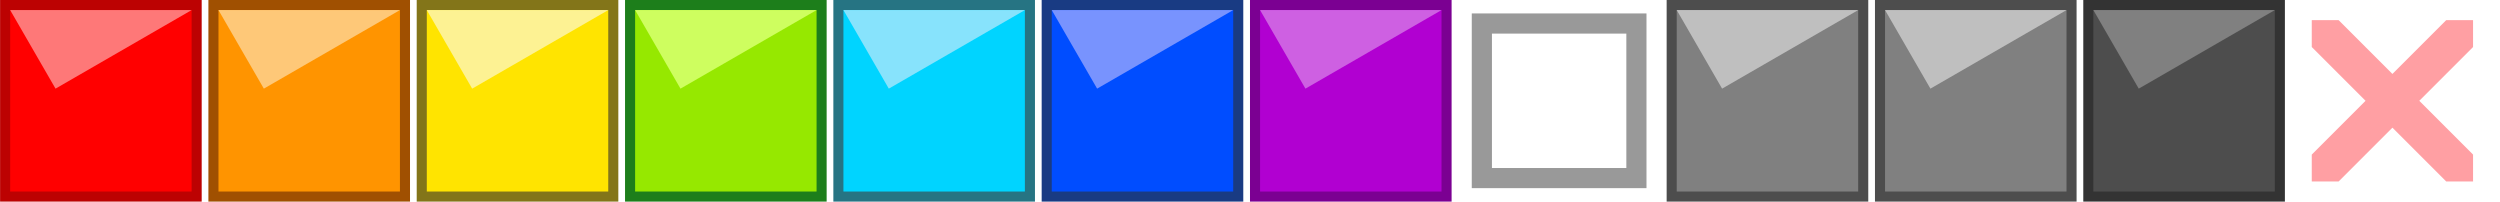
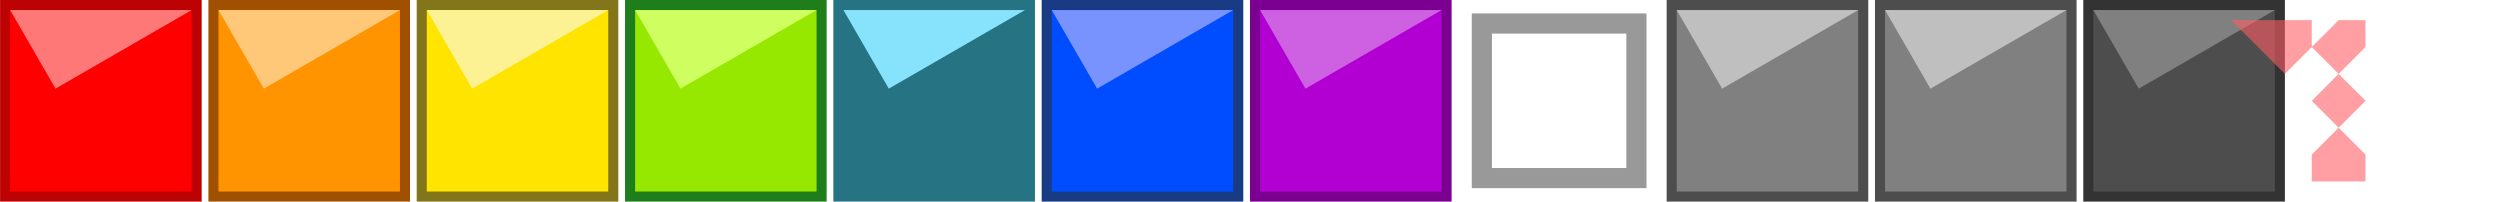
<svg xmlns="http://www.w3.org/2000/svg" xmlns:ns1="http://www.inkscape.org/namespaces/inkscape" xmlns:ns2="http://sodipodi.sourceforge.net/DTD/sodipodi-0.dtd" xmlns:ns3="http://www.openswatchbook.org/uri/2009/osb" width="372" height="30" viewBox="0 0 98.425 7.938" version="1.1" id="svg911" ns1:version="1.0 (4035a4fb49, 2020-05-01)" ns2:docname="tf-vee.svg">
  <defs id="defs905">
    <linearGradient id="linearGradient3721" ns3:paint="solid">
      <stop style="stop-color:#999999;stop-opacity:1;" offset="0" id="stop3719" />
    </linearGradient>
  </defs>
  <ns2:namedview ns1:snap-global="true" id="base" pagecolor="#666666" bordercolor="#9a9a9a" borderopacity="1" ns1:pageopacity="0" ns1:pageshadow="2" ns1:zoom="3.6793481" ns1:cx="183.99999" ns1:cy="14.999997" ns1:document-units="px" ns1:current-layer="g1899" ns1:document-rotation="0" showgrid="true" ns1:showpageshadow="false" borderlayer="true" ns1:window-width="1920" ns1:window-height="1018" ns1:window-x="-8" ns1:window-y="-8" ns1:window-maximized="1" units="px" ns1:snap-nodes="true" ns1:snap-bbox="true" ns1:bbox-nodes="true">
    <ns1:grid type="xygrid" id="grid2951" empspacing="31" />
  </ns2:namedview>
  <g ns1:label="Layer 1" ns1:groupmode="layer" id="layer1" transform="translate(-89.915,-165.725)">
    <g id="g1862">
      <rect style="fill:#bc0202;fill-opacity:1;stroke-width:0.611;stroke-linecap:round;stroke-linejoin:round;stroke-dashoffset:61.951;paint-order:fill markers stroke;stop-color:#000000" id="rect977" width="7.938" height="7.938" x="89.915" y="165.725" />
      <rect y="166.122" x="90.312" height="7.144" width="7.144" id="rect977-8" style="fill:#ff0000;fill-opacity:1;stroke-width:0.55;stroke-linecap:round;stroke-linejoin:round;stroke-dashoffset:61.951;paint-order:fill markers stroke;stop-color:#000000" />
      <path id="rect977-8-4" style="fill:#fe7878;fill-opacity:1;stroke-width:0.555;stroke-linecap:round;stroke-linejoin:round;stroke-dashoffset:61.951;paint-order:fill markers stroke;stop-color:#000000" d="m 90.312,166.122 1.786,3.093 5.358,-3.093 z" />
    </g>
    <g id="g1867">
      <rect y="165.725" x="98.117" height="7.938" width="7.938" id="rect1030" style="fill:#a05001;fill-opacity:1;stroke-width:0.611;stroke-linecap:round;stroke-linejoin:round;stroke-dashoffset:61.951;paint-order:fill markers stroke;stop-color:#000000" />
      <rect style="fill:#ff9400;fill-opacity:1;stroke-width:0.55;stroke-linecap:round;stroke-linejoin:round;stroke-dashoffset:61.951;paint-order:fill markers stroke;stop-color:#000000" id="rect1032" width="7.144" height="7.144" x="98.514" y="166.122" />
      <path d="m 98.514,166.122 1.786,3.093 5.358,-3.093 z" style="fill:#fec878;fill-opacity:1;stroke-width:0.555;stroke-linecap:round;stroke-linejoin:round;stroke-dashoffset:61.951;paint-order:fill markers stroke;stop-color:#000000" id="path1034" />
    </g>
    <g id="g1872">
      <rect style="fill:#837519;fill-opacity:1;stroke-width:0.611;stroke-linecap:round;stroke-linejoin:round;stroke-dashoffset:61.951;paint-order:fill markers stroke;stop-color:#000000" id="rect1038" width="7.938" height="7.938" x="106.319" y="165.725" />
      <rect y="166.122" x="106.716" height="7.144" width="7.144" id="rect1040" style="fill:#ffe400;fill-opacity:1;stroke-width:0.55;stroke-linecap:round;stroke-linejoin:round;stroke-dashoffset:61.951;paint-order:fill markers stroke;stop-color:#000000" />
      <path id="path1042" style="fill:#fdf293;fill-opacity:1;stroke-width:0.555;stroke-linecap:round;stroke-linejoin:round;stroke-dashoffset:61.951;paint-order:fill markers stroke;stop-color:#000000" d="m 106.716,166.122 1.786,3.093 5.358,-3.093 z" />
    </g>
    <g id="g1877">
      <rect y="165.725" x="114.521" height="7.938" width="7.938" id="rect1046" style="fill:#1d7e1b;fill-opacity:1;stroke-width:0.611;stroke-linecap:round;stroke-linejoin:round;stroke-dashoffset:61.951;paint-order:fill markers stroke;stop-color:#000000" />
      <rect style="fill:#96e800;fill-opacity:1;stroke-width:0.55;stroke-linecap:round;stroke-linejoin:round;stroke-dashoffset:61.951;paint-order:fill markers stroke;stop-color:#000000" id="rect1048" width="7.144" height="7.144" x="114.918" y="166.122" />
      <path d="m 114.918,166.122 1.786,3.093 5.358,-3.093 z" style="fill:#cefe5f;fill-opacity:1;stroke-width:0.555;stroke-linecap:round;stroke-linejoin:round;stroke-dashoffset:61.951;paint-order:fill markers stroke;stop-color:#000000" id="path1050" />
    </g>
    <g id="g1882">
      <rect style="fill:#267483;fill-opacity:1;stroke-width:0.611;stroke-linecap:round;stroke-linejoin:round;stroke-dashoffset:61.951;paint-order:fill markers stroke;stop-color:#000000" id="rect1054" width="7.938" height="7.938" x="122.723" y="165.725" />
-       <rect y="166.122" x="123.12" height="7.144" width="7.144" id="rect1056" style="fill:#00d4ff;fill-opacity:1;stroke-width:0.55;stroke-linecap:round;stroke-linejoin:round;stroke-dashoffset:61.951;paint-order:fill markers stroke;stop-color:#000000" />
      <path id="path1058" style="fill:#87e3fc;fill-opacity:1;stroke-width:0.555;stroke-linecap:round;stroke-linejoin:round;stroke-dashoffset:61.951;paint-order:fill markers stroke;stop-color:#000000" d="m 123.12,166.122 1.786,3.093 5.358,-3.093 z" />
    </g>
    <g id="g1887">
      <rect y="165.725" x="130.925" height="7.938" width="7.938" id="rect1062" style="fill:#193b83;fill-opacity:1;stroke-width:0.611;stroke-linecap:round;stroke-linejoin:round;stroke-dashoffset:61.951;paint-order:fill markers stroke;stop-color:#000000" />
      <rect style="fill:#004dff;fill-opacity:1;stroke-width:0.55;stroke-linecap:round;stroke-linejoin:round;stroke-dashoffset:61.951;paint-order:fill markers stroke;stop-color:#000000" id="rect1064" width="7.144" height="7.144" x="131.322" y="166.122" />
      <path d="m 131.322,166.122 1.786,3.093 5.358,-3.093 z" style="fill:#7893fe;fill-opacity:1;stroke-width:0.555;stroke-linecap:round;stroke-linejoin:round;stroke-dashoffset:61.951;paint-order:fill markers stroke;stop-color:#000000" id="path1066" />
    </g>
    <g id="g1892">
      <rect style="fill:#7b0092;fill-opacity:1;stroke-width:0.611;stroke-linecap:round;stroke-linejoin:round;stroke-dashoffset:61.951;paint-order:fill markers stroke;stop-color:#000000" id="rect1070" width="7.938" height="7.938" x="139.127" y="165.725" />
      <rect y="166.122" x="139.524" height="7.144" width="7.144" id="rect1072" style="fill:#b100d1;fill-opacity:1;stroke-width:0.55;stroke-linecap:round;stroke-linejoin:round;stroke-dashoffset:61.951;paint-order:fill markers stroke;stop-color:#000000" />
      <path id="path1074" style="fill:#ce60e2;fill-opacity:1;stroke-width:0.555;stroke-linecap:round;stroke-linejoin:round;stroke-dashoffset:61.951;paint-order:fill markers stroke;stop-color:#000000" d="m 139.524,166.122 1.786,3.093 5.358,-3.093 z" />
    </g>
    <g id="g1899">
      <path ns2:nodetypes="cccccccccc" d="m 147.859,166.254 v 6.879 h 6.879 v -6.879 z m 0.794,0.794 h 5.292 v 5.292 h -5.292 z" style="fill:#999999;fill-opacity:1;stroke-width:0.284;stroke-linecap:round;stroke-linejoin:round;stroke-dashoffset:61.951;paint-order:fill markers stroke;stop-color:#000000" id="rect844-62-6-8" />
    </g>
    <g id="g1904">
      <rect y="165.725" x="155.532" height="7.938" width="7.938" id="rect1078" style="fill:#4d4d4d;fill-opacity:1;stroke-width:0.611;stroke-linecap:round;stroke-linejoin:round;stroke-dashoffset:61.951;paint-order:fill markers stroke;stop-color:#000000" />
      <rect style="fill:#808080;fill-opacity:1;stroke-width:0.55;stroke-linecap:round;stroke-linejoin:round;stroke-dashoffset:61.951;paint-order:fill markers stroke;stop-color:#000000" id="rect1080" width="7.144" height="7.144" x="155.929" y="166.122" />
      <path d="m 155.929,166.122 1.786,3.093 5.358,-3.093 z" style="fill:#bfbfbf;fill-opacity:1;stroke-width:0.555;stroke-linecap:round;stroke-linejoin:round;stroke-dashoffset:61.951;paint-order:fill markers stroke;stop-color:#000000" id="path1082" />
    </g>
    <g id="g1909">
      <rect style="fill:#4d4d4d;fill-opacity:1;stroke-width:0.611;stroke-linecap:round;stroke-linejoin:round;stroke-dashoffset:61.951;paint-order:fill markers stroke;stop-color:#000000" id="rect1086" width="7.938" height="7.938" x="163.734" y="165.725" />
      <rect y="166.122" x="164.131" height="7.144" width="7.144" id="rect1088" style="fill:#808080;fill-opacity:1;stroke-width:0.55;stroke-linecap:round;stroke-linejoin:round;stroke-dashoffset:61.951;paint-order:fill markers stroke;stop-color:#000000" />
      <path id="path1090" style="fill:#bfbfbf;fill-opacity:1;stroke-width:0.555;stroke-linecap:round;stroke-linejoin:round;stroke-dashoffset:61.951;paint-order:fill markers stroke;stop-color:#000000" d="m 164.131,166.122 1.786,3.093 5.358,-3.093 z" />
    </g>
    <g id="g1914">
      <rect y="165.725" x="171.936" height="7.938" width="7.938" id="rect1094" style="fill:#333333;fill-opacity:1;stroke-width:0.611;stroke-linecap:round;stroke-linejoin:round;stroke-dashoffset:61.951;paint-order:fill markers stroke;stop-color:#000000" />
      <rect style="fill:#4d4d4d;fill-opacity:1;stroke-width:0.55;stroke-linecap:round;stroke-linejoin:round;stroke-dashoffset:61.951;paint-order:fill markers stroke;stop-color:#000000" id="rect1096" width="7.144" height="7.144" x="172.333" y="166.122" />
      <path d="m 172.333,166.122 1.786,3.093 5.358,-3.093 z" style="fill:#808080;fill-opacity:1;stroke-width:0.555;stroke-linecap:round;stroke-linejoin:round;stroke-dashoffset:61.951;paint-order:fill markers stroke;stop-color:#000000" id="path1098" />
    </g>
    <g id="g1917">
-       <path d="m 180.932,166.519 v 1.058 l 2.117,2.117 -2.117,2.117 v 1.058 h 1.058 l 2.117,-2.117 2.117,2.117 h 1.058 v -1.058 l -2.117,-2.117 2.117,-2.117 v -1.058 h -1.058 l -2.117,2.117 -2.117,-2.117 z" style="opacity:1;fill:#ff5c63;fill-opacity:0.588;stroke:none;stroke-width:0.573;stroke-linecap:round;stroke-linejoin:round;stroke-dashoffset:61.951;paint-order:fill markers stroke;stop-color:#000000" id="rect4524" />
+       <path d="m 180.932,166.519 v 1.058 l 2.117,2.117 -2.117,2.117 v 1.058 h 1.058 h 1.058 v -1.058 l -2.117,-2.117 2.117,-2.117 v -1.058 h -1.058 l -2.117,2.117 -2.117,-2.117 z" style="opacity:1;fill:#ff5c63;fill-opacity:0.588;stroke:none;stroke-width:0.573;stroke-linecap:round;stroke-linejoin:round;stroke-dashoffset:61.951;paint-order:fill markers stroke;stop-color:#000000" id="rect4524" />
    </g>
  </g>
</svg>